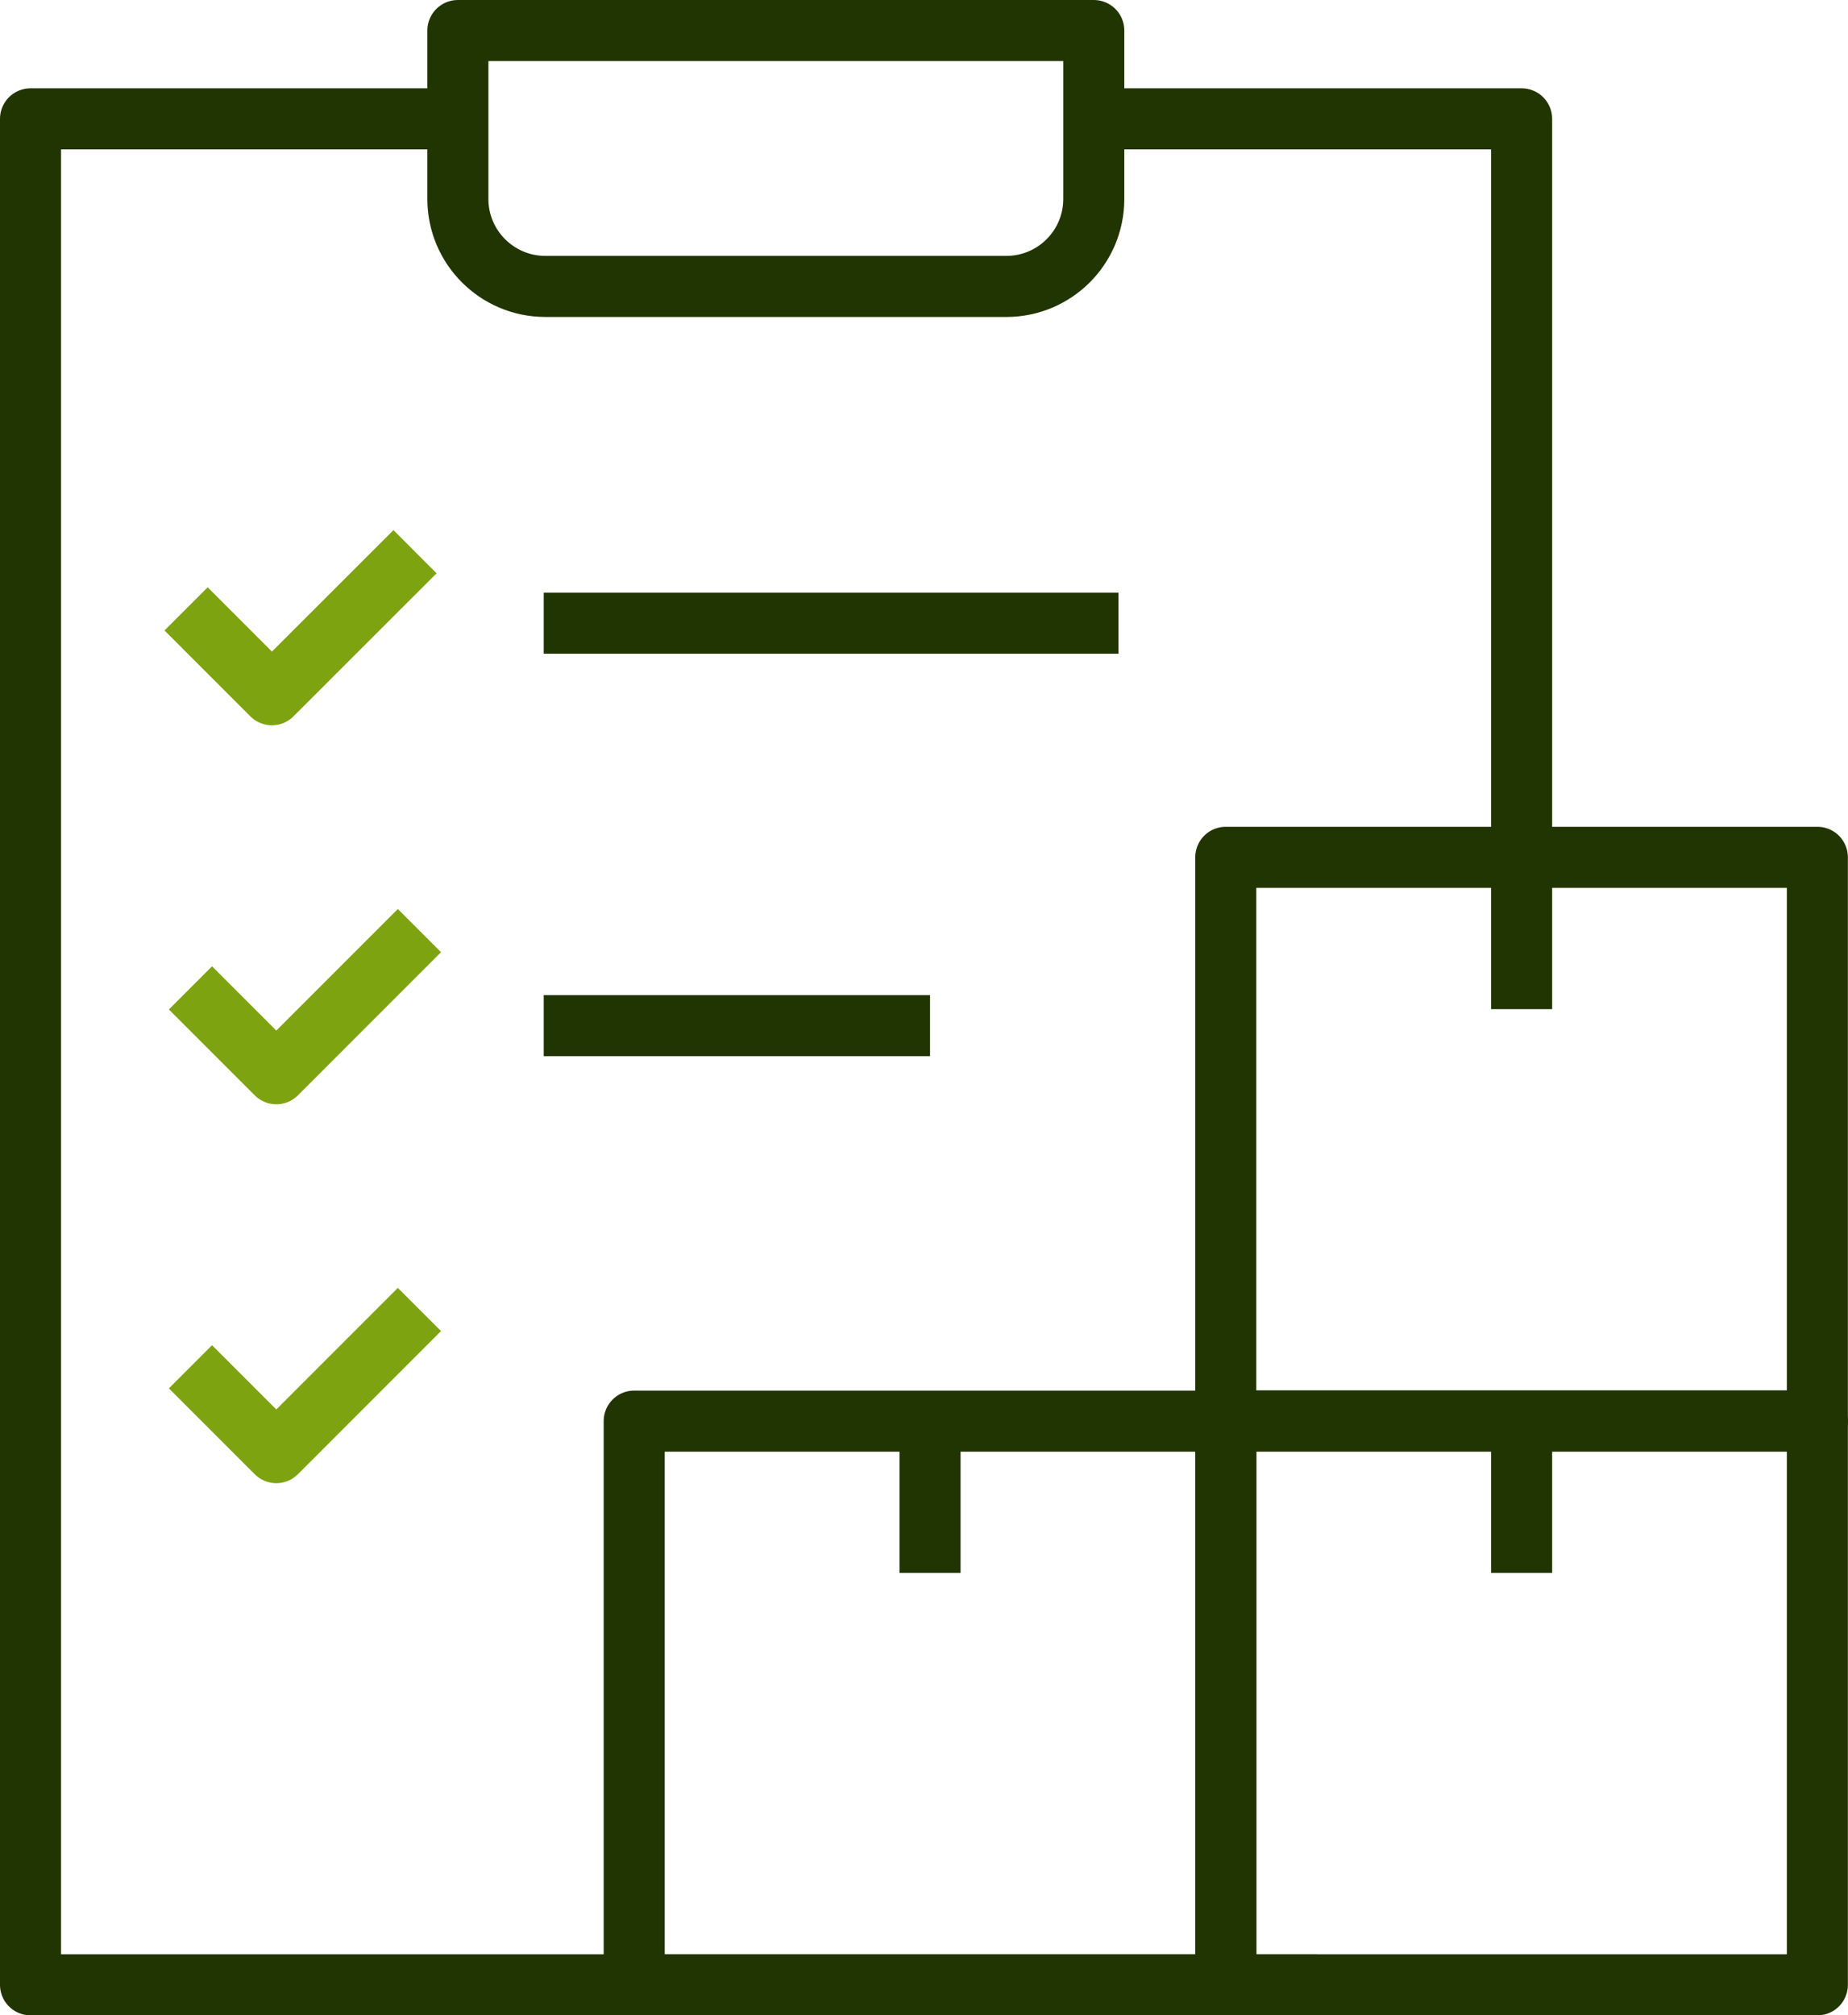
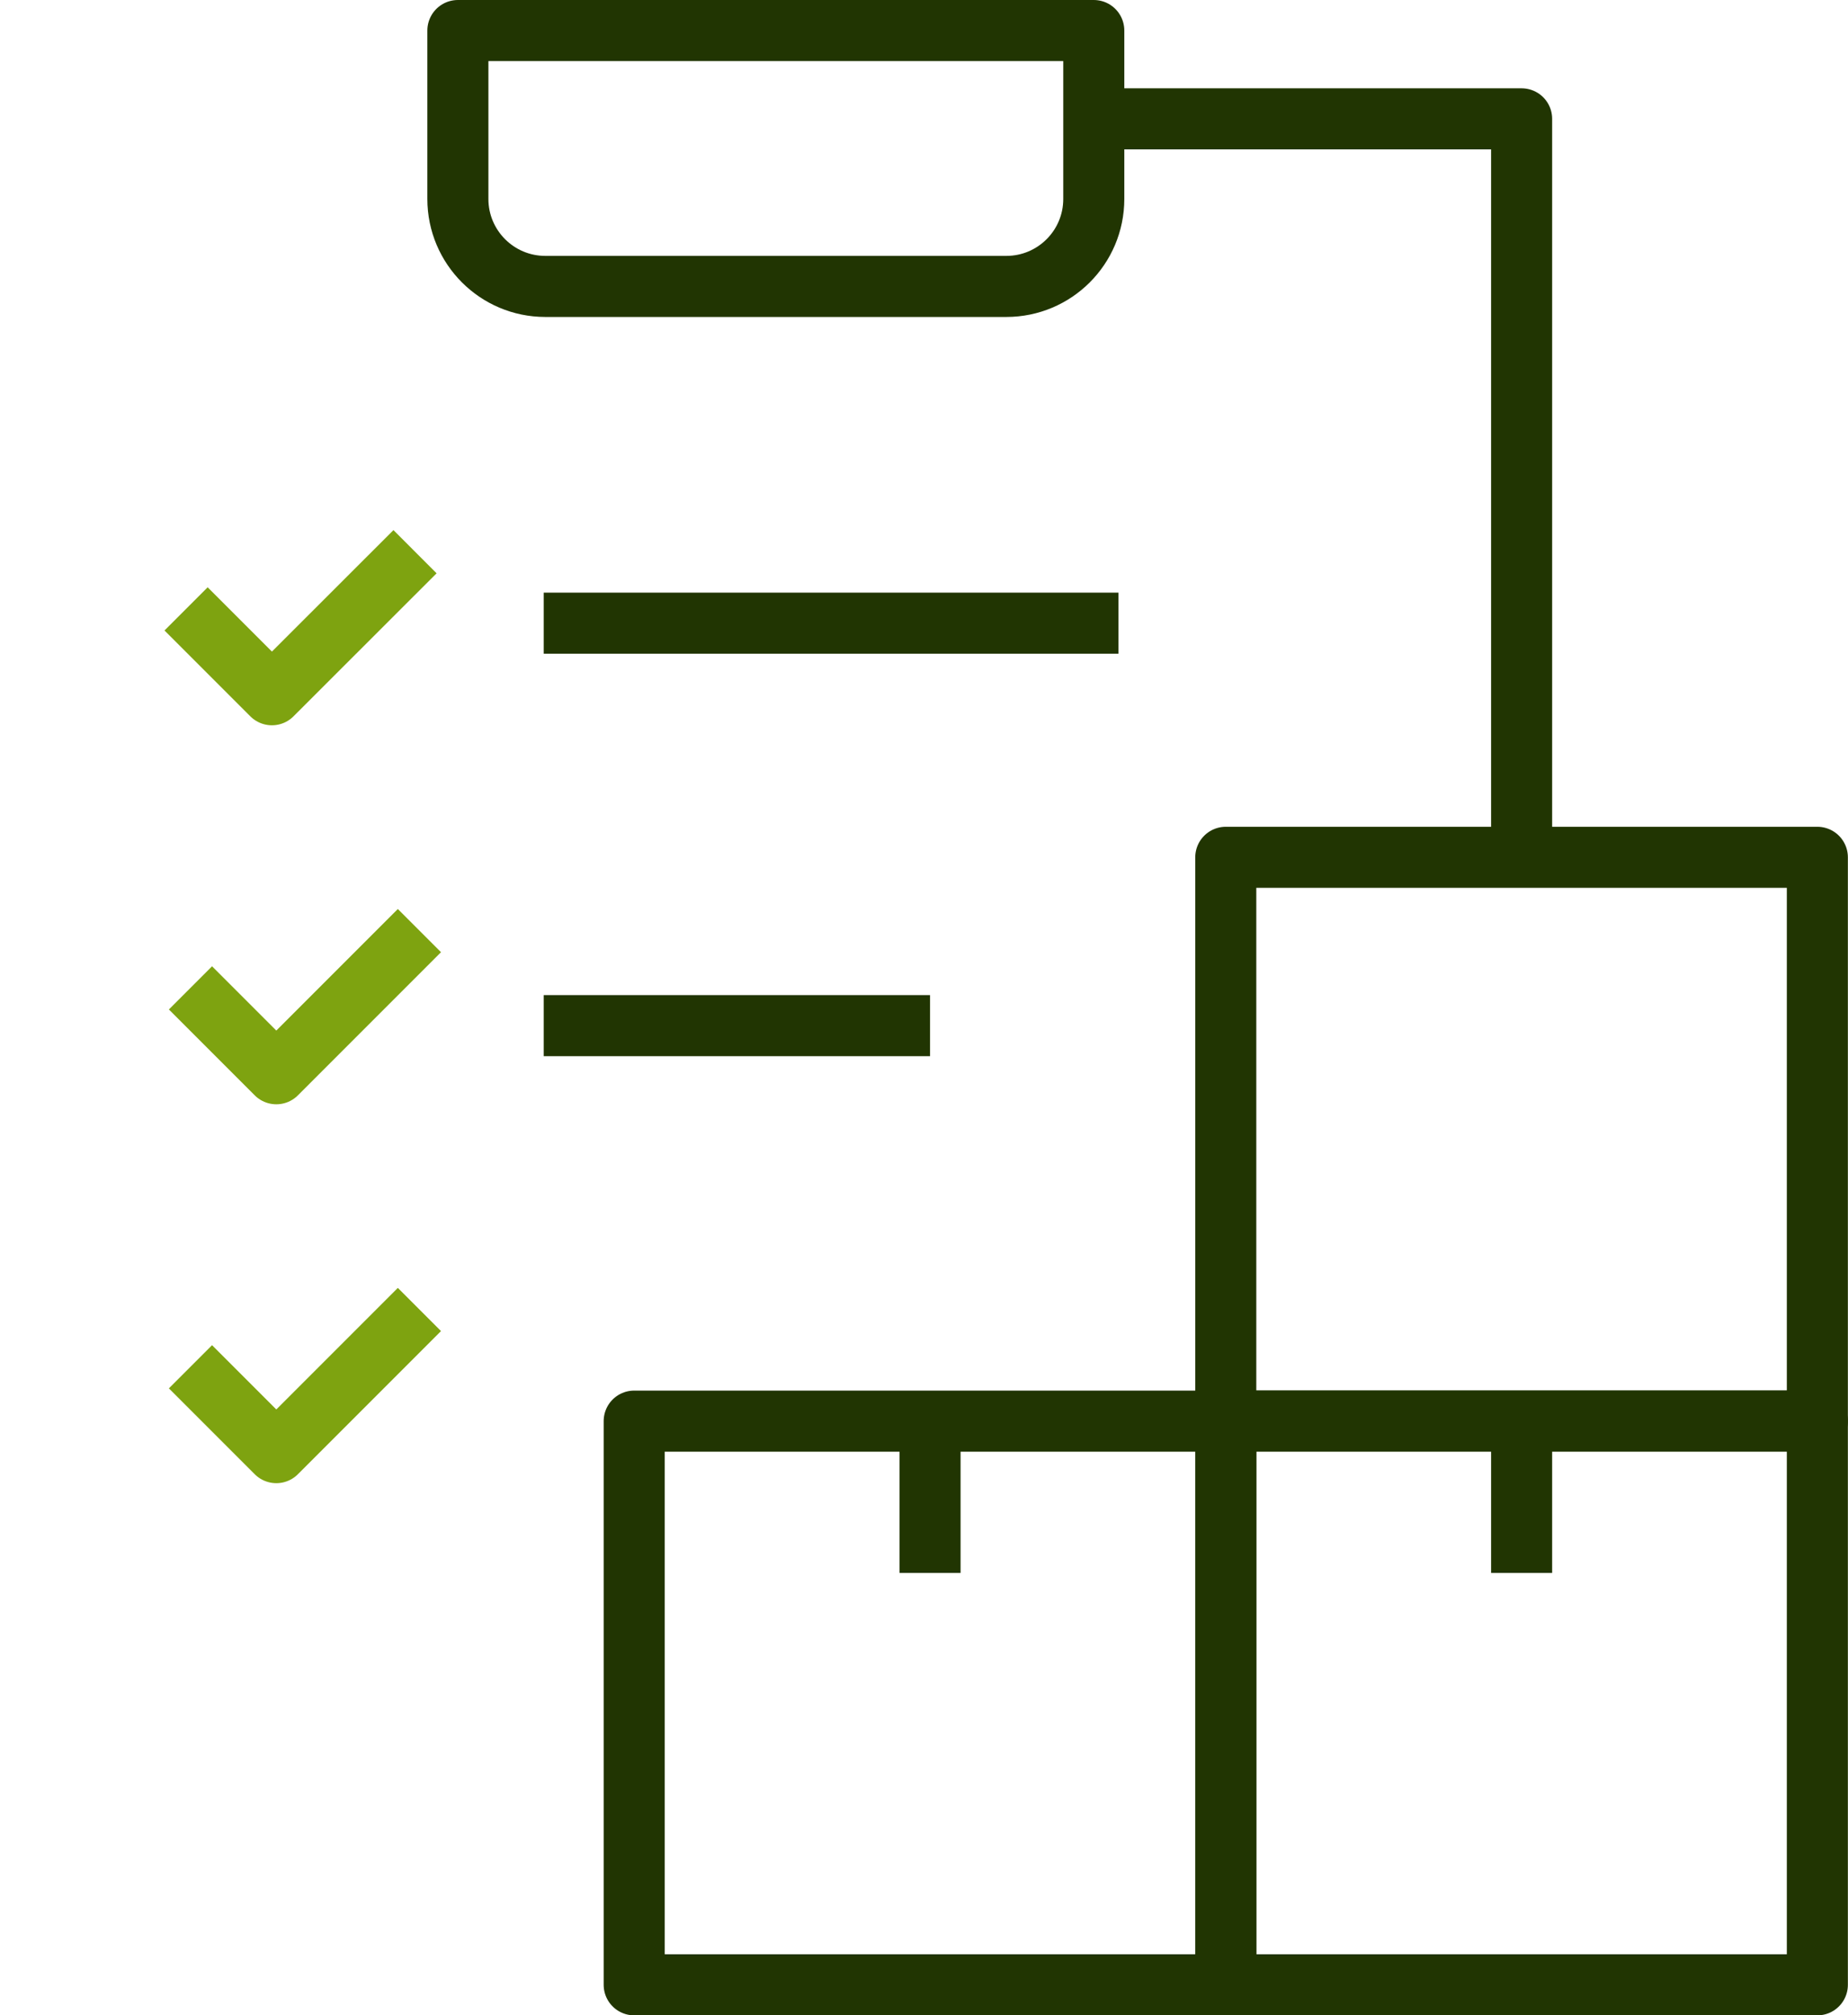
<svg xmlns="http://www.w3.org/2000/svg" id="Layer_1" viewBox="0 0 151.35 165">
  <defs>
    <style> .cls-1 { stroke: #213502; } .cls-1, .cls-2 { fill: none; stroke-linejoin: round; stroke-width: 5px; } .cls-2 { stroke: #7ea310; } </style>
  </defs>
  <polyline class="cls-1" points="124.62 70.19 124.62 32.57 124.62 9.73 87.29 9.73" />
-   <polyline class="cls-1" points="39.83 9.73 2.5 9.73 2.5 162.5 107.85 162.5" />
  <path class="cls-1" d="M89.58,16.29V2.5h-52.08v13.79c0,3.95,3.21,7.16,7.16,7.16h37.76c3.95,0,7.16-3.2,7.16-7.16Z" />
  <line class="cls-1" x1="44.53" y1="83.97" x2="76.17" y2="83.97" />
  <polyline class="cls-2" points="15.6 80.88 22.63 87.91 34.35 76.19" />
  <polyline class="cls-2" points="15.6 111.9 22.63 118.93 34.35 107.21" />
  <line class="cls-1" x1="44.53" y1="51.02" x2="91.6" y2="51.02" />
  <polyline class="cls-2" points="15.24 49.85 22.27 56.88 33.99 45.17" />
  <g>
    <g>
      <rect class="cls-1" x="100.39" y="116.35" width="48.45" height="46.15" />
      <line class="cls-1" x1="124.62" y1="116.35" x2="124.62" y2="128.78" />
    </g>
    <g>
      <rect class="cls-1" x="100.39" y="70.19" width="48.45" height="46.15" />
-       <line class="cls-1" x1="124.62" y1="82.62" x2="124.62" y2="70.19" />
    </g>
    <g>
      <rect class="cls-1" x="51.94" y="116.35" width="48.45" height="46.15" />
      <line class="cls-1" x1="76.17" y1="128.78" x2="76.17" y2="116.35" />
    </g>
  </g>
</svg>